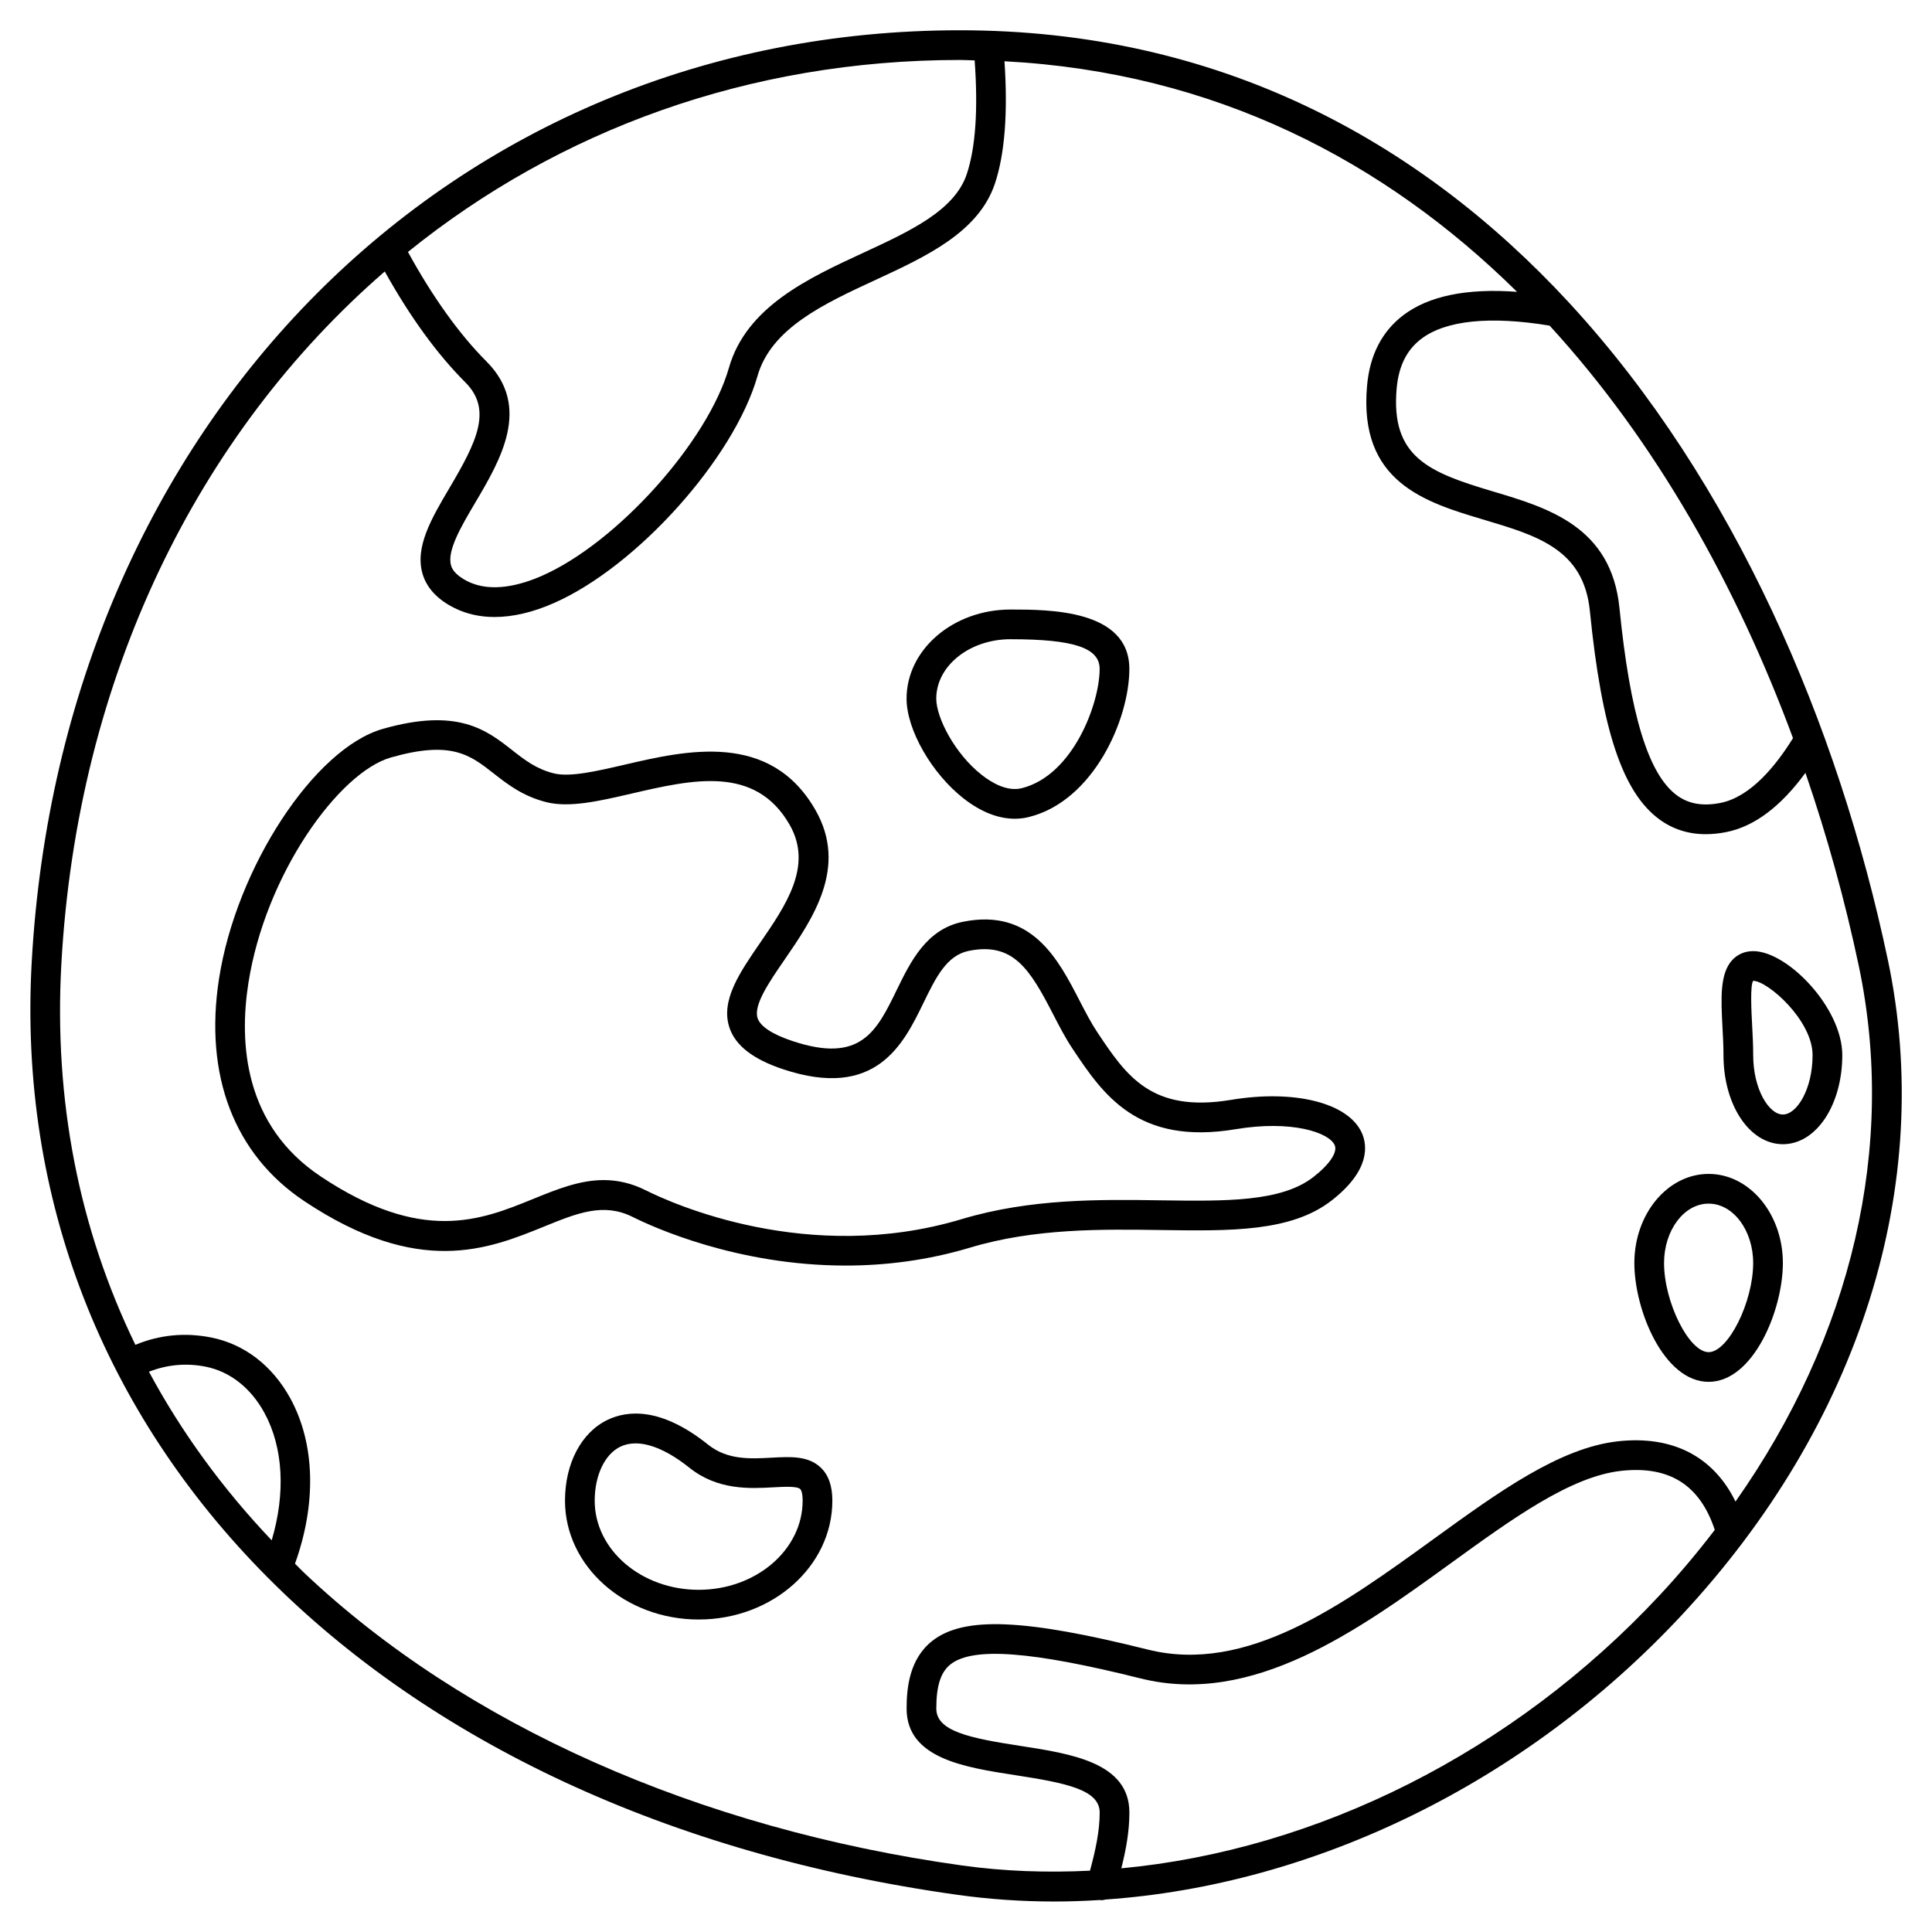
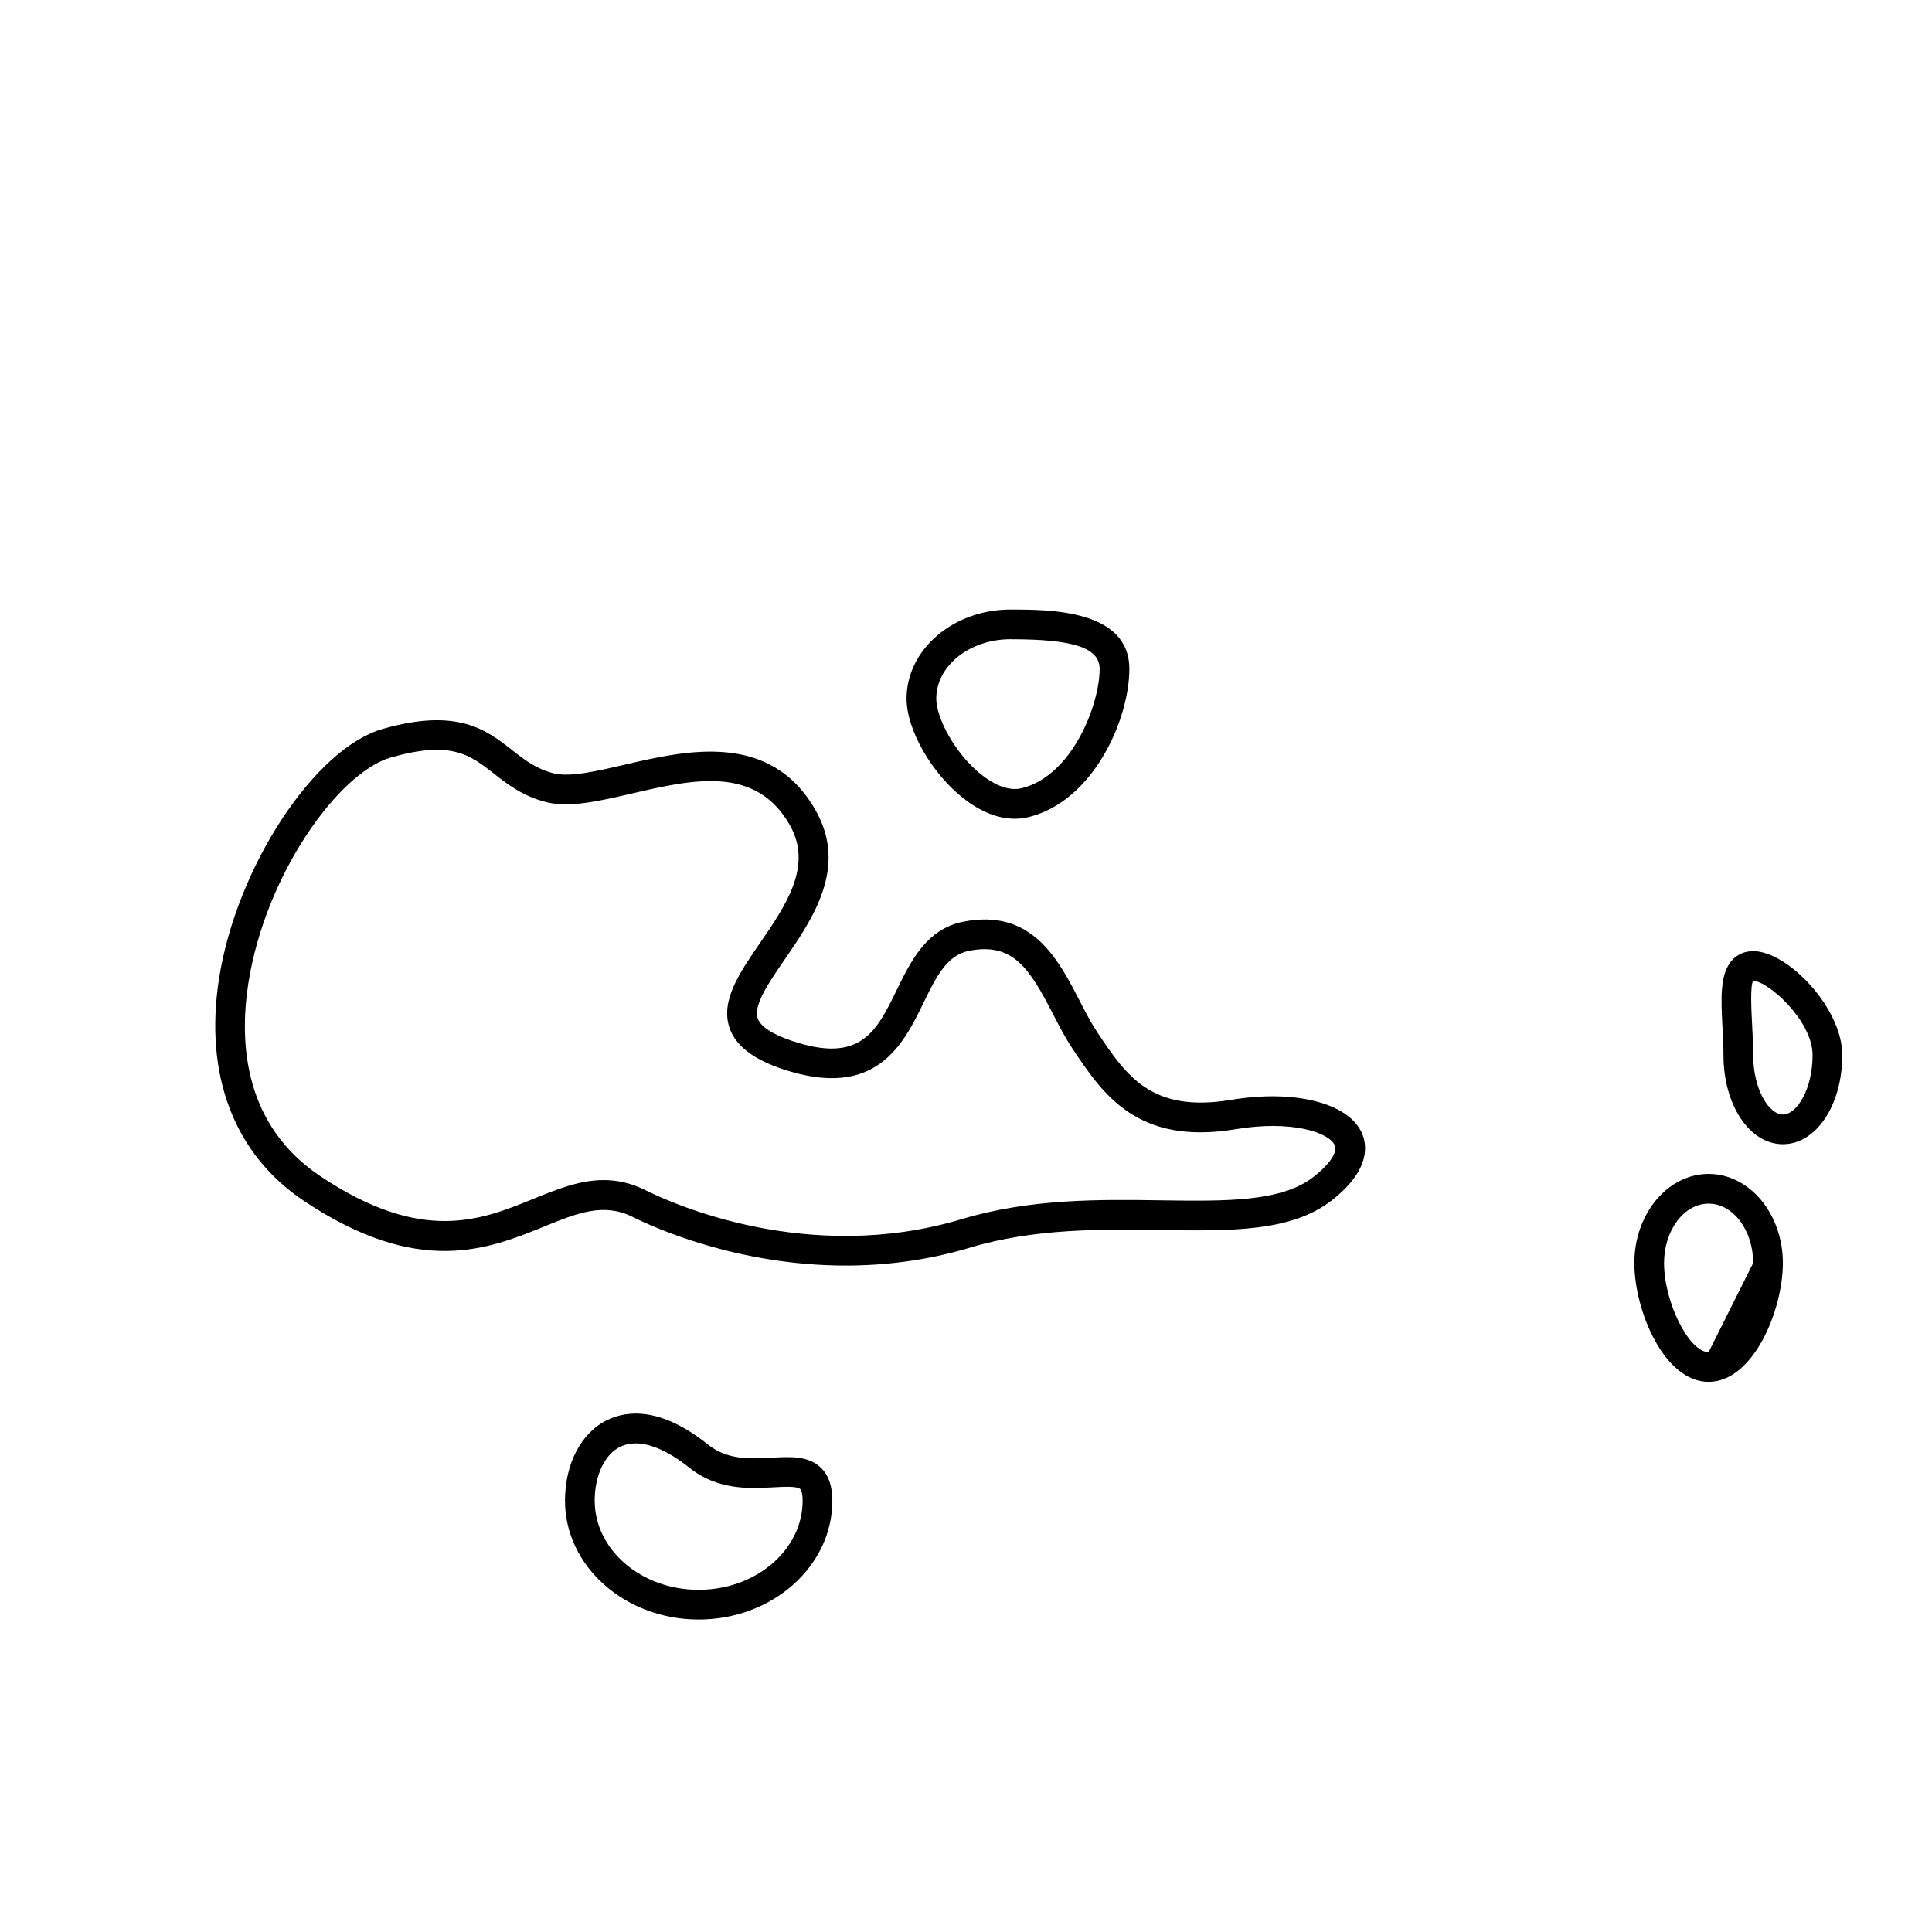
<svg xmlns="http://www.w3.org/2000/svg" fill="#000000" width="800px" height="800px" version="1.1" viewBox="144 144 512 512">
  <g>
-     <path d="m644.28 398.3c-13.129-62.168-40.652-126.53-84.277-173.88-0.059-0.086-0.141-0.145-0.207-0.227-39.895-43.195-93.227-72.172-161.41-72.172-134.54 0-237.99 103.82-245.98 246.87-7.062 126.43 91.566 225.8 245.43 247.27 8.453 1.18 17.012 1.758 25.621 1.758 4.008 0 8.027-0.148 12.047-0.398 0.129 0.012 0.254 0.051 0.387 0.051 0.375 0 0.734-0.078 1.09-0.18 55.242-3.828 111.12-30.812 152.55-75.219 47.402-50.805 67.363-114.18 54.754-173.88zm-25.117-58.688c-4.473 7.227-11.191 15.562-19.195 17.164-4.684 0.934-8.488 0.285-11.594-2.016-7.547-5.578-12.375-21.348-15.199-49.621-2.156-21.559-18.848-26.531-33.574-30.918-16.875-5.027-27.133-9.043-25.461-27.375 0.531-5.832 2.648-10.094 6.481-13.02 6.465-4.945 18.234-6.137 34.043-3.531 28.309 30.867 49.641 69.168 64.5 109.32zm-216.87-179.61c0.938 12.973 0.25 23.121-2.086 30.133-3.223 9.668-15.039 15.133-27.551 20.918-14.469 6.695-30.871 14.281-35.48 30.41-5.598 19.598-29.672 46.391-49.543 55.129-5.496 2.418-13.371 4.637-19.695 1.473-3.699-1.852-4.227-3.637-4.402-4.227-1.137-3.856 2.699-10.352 6.41-16.629 6.684-11.312 15.004-25.391 2.949-37.445-7.164-7.164-14.305-17.16-20.781-28.996 39.914-32.23 90.297-50.875 146.27-50.875 1.324 0 2.602 0.086 3.91 0.109zm-186.29 392.2c-13.094-13.789-23.961-28.742-32.531-44.68 4.801-1.867 9.828-2.375 15.023-1.34 6.441 1.285 11.969 5.625 15.562 12.207 5.012 9.18 5.664 21.27 1.945 33.812zm367.77 14.609c-38.891 41.695-90.879 67.465-142.61 72.316 1.25-4.996 2.137-9.785 2.137-14.785 0-13.219-15.363-15.578-28.922-17.664-13.438-2.07-22.246-3.875-22.246-9.887 0-6.07 1.176-9.695 3.809-11.754 5.918-4.617 21.441-3.461 50.34 3.766 29.754 7.43 57.668-12.762 82.281-30.59 16.285-11.793 31.664-22.93 45.055-24.422 12.785-1.41 20.895 3.758 24.816 15.652-4.539 5.922-9.398 11.734-14.66 17.367zm20.152-24.883c-5.836-11.934-16.668-17.574-31.168-15.965-15.461 1.715-31.656 13.449-48.801 25.867-24.355 17.637-49.543 35.871-75.762 29.328-32.746-8.191-48.758-8.84-57.094-2.332-6.129 4.789-6.84 12.547-6.84 17.965 0 13.219 15.363 15.578 28.922 17.664 13.438 2.07 22.246 3.871 22.246 9.887 0 4.965-1.113 9.992-2.566 15.406-11.402 0.57-22.766 0.176-33.934-1.383-69.926-9.758-131.86-37.316-174.38-77.609-0.816-0.77-1.566-1.578-2.371-2.363 5.719-15.91 5.344-31.762-1.215-43.777-4.731-8.664-12.168-14.398-20.93-16.152-6.981-1.398-13.738-0.734-20.152 1.93-14.906-30.656-21.645-64.723-19.613-101.06 4.242-75.992 36.254-140.52 85.699-183.39 6.688 12 13.855 21.883 21.367 29.395 7.199 7.203 3.031 15.711-4.16 27.875-4.777 8.086-9.289 15.719-7.188 22.863 1.105 3.754 3.945 6.797 8.434 9.043 3.191 1.594 6.769 2.391 10.648 2.391 4.836 0 10.141-1.234 15.734-3.699 22.004-9.68 47.711-38.355 53.945-60.168 3.617-12.664 17.641-19.152 31.211-25.43 13.48-6.234 27.418-12.688 31.711-25.578 2.613-7.836 3.449-18.738 2.531-32.402 55.688 2.922 100.68 26.398 135.83 61.102-13.281-0.984-23.441 1.074-30.199 6.238-5.602 4.277-8.809 10.52-9.539 18.562-2.336 25.68 15.402 30.965 31.055 35.629 14.145 4.215 26.359 7.856 27.988 24.16 3.148 31.484 8.637 47.98 18.355 55.168 3.574 2.644 7.715 3.973 12.359 3.973 1.746 0 3.574-0.188 5.469-0.566 7.426-1.488 14.445-6.797 20.941-15.691 5.82 16.941 10.539 34.117 14.133 51.129 10.082 47.805-1.816 98.172-32.672 142z" />
    <path d="m470.2 435.48c-21.125 3.504-27.75-6.441-35.441-17.98-1.629-2.445-3.106-5.305-4.668-8.328-5.644-10.93-12.633-24.551-30.871-20.898-9.715 1.945-13.898 10.539-17.598 18.121-5.312 10.91-9.516 19.527-27.617 13.488-5.305-1.766-8.492-3.856-9.23-6.051-1.152-3.445 3.039-9.539 7.094-15.434 7.527-10.945 16.898-24.574 8.246-39.711-11.996-20.996-34.301-15.82-50.594-12.035-7.457 1.73-14.492 3.363-18.777 2.293-4.668-1.164-7.777-3.606-11.066-6.188-6.738-5.281-14.383-11.27-34.258-5.586-18.102 5.168-38.77 36.691-43.367 66.137-4.008 25.672 4.016 46.625 22.582 59.004 30.367 20.242 48.797 12.742 63.609 6.715 8.77-3.566 15.699-6.379 23.402-2.531 5.367 2.684 27.695 12.891 56.473 12.891 10.332 0 21.5-1.316 33.012-4.769 17.094-5.129 34.875-4.871 50.555-4.648 18.52 0.273 34.508 0.492 45.195-7.82 10.293-8.012 9.457-14.613 8.051-17.84-3.523-8.016-17.797-11.656-34.73-8.828zm21.844 20.453c-8.508 6.621-23.211 6.402-40.254 6.168-16.227-0.238-34.668-0.5-52.922 4.981-40.719 12.219-76.871-4.199-83.703-7.625-3.91-1.957-7.609-2.723-11.191-2.723-6.398 0-12.438 2.461-18.703 5.008-13.77 5.609-29.383 11.961-56.277-5.973-20.336-13.559-21.652-35.348-19.168-51.242 4.512-28.879 23.992-55.848 37.746-59.781 16.027-4.578 20.977-0.699 27.242 4.211 3.621 2.836 7.727 6.059 14.02 7.633 6.121 1.523 14.055-0.316 22.465-2.266 16.172-3.754 32.891-7.633 41.98 8.273 6.199 10.848-0.969 21.27-7.898 31.348-5.379 7.828-10.465 15.223-8.066 22.395 1.59 4.754 6.238 8.359 14.195 11.012 24.656 8.215 31.898-6.652 37.188-17.512 3.309-6.801 6.172-12.676 12.059-13.855 11.766-2.359 16.16 4.836 22.328 16.793 1.59 3.086 3.234 6.273 5.113 9.09 8.043 12.059 17.168 25.742 43.281 21.379 14.824-2.473 24.75 0.871 26.227 4.227 0.824 1.863-1.348 5.106-5.66 8.461z" />
-     <path d="m596.8 455.1c-10.852 0-19.68 10.594-19.68 23.617 0 12.535 7.848 31.488 19.68 31.488s19.68-18.953 19.68-31.488c0-13.023-8.828-23.617-19.68-23.617zm0 47.234c-5.184 0-11.809-13.242-11.809-23.617 0-8.684 5.297-15.742 11.809-15.742s11.809 7.062 11.809 15.742c-0.004 10.375-6.625 23.617-11.809 23.617z" />
+     <path d="m596.8 455.1c-10.852 0-19.68 10.594-19.68 23.617 0 12.535 7.848 31.488 19.68 31.488s19.68-18.953 19.68-31.488c0-13.023-8.828-23.617-19.68-23.617zm0 47.234c-5.184 0-11.809-13.242-11.809-23.617 0-8.684 5.297-15.742 11.809-15.742s11.809 7.062 11.809 15.742z" />
    <path d="m399.39 355.62c4.539 3.543 9.152 5.356 13.543 5.356 1.27 0 2.531-0.152 3.754-0.461 17.133-4.281 26.602-25.922 26.602-39.242 0-15.742-21.266-15.742-31.488-15.742-15.188 0-27.551 10.594-27.551 23.617 0 8.211 6.648 19.844 15.141 26.473zm12.41-42.219c16.773 0 23.617 2.281 23.617 7.871 0 9.23-7.09 28.219-20.633 31.605-3.828 0.957-7.848-1.359-10.547-3.465-7.141-5.574-12.117-15.156-12.117-20.27 0-8.68 8.828-15.742 19.68-15.742z" />
    <path d="m608.61 396.06c-2.16 0-4.051 0.789-5.469 2.277-3.414 3.598-3.066 10.242-2.664 17.941 0.133 2.426 0.262 4.93 0.262 7.332 0 13.242 6.914 23.617 15.742 23.617 8.828 0 15.742-10.375 15.742-23.617 0.004-12.508-14.504-27.551-23.613-27.551zm7.875 43.297c-3.715 0-7.871-6.731-7.871-15.742 0-2.543-0.133-5.18-0.27-7.746-0.215-4.039-0.562-10.797 0.266-11.938 3.832 0 15.742 10.457 15.742 19.68 0.004 9.016-4.152 15.746-7.867 15.746z" />
    <path d="m348.5 530.3c-5.766 0.312-11.727 0.645-16.887-3.484-12.465-9.973-21.352-9.062-26.617-6.531-6.949 3.344-11.266 11.547-11.266 21.414 0 17.363 15.891 31.488 35.426 31.488s35.426-14.125 35.426-31.488c0-3.941-1.016-6.82-3.102-8.797-3.312-3.133-8.008-2.875-12.98-2.602zm-19.348 35.016c-15.188 0-27.551-10.594-27.551-23.617 0-6.711 2.672-12.328 6.805-14.316 1.211-0.582 2.555-0.871 4.019-0.871 4.039 0 8.953 2.199 14.27 6.449 7.508 6.008 16.02 5.539 22.238 5.195 2.793-0.152 6.285-0.348 7.133 0.461 0.309 0.297 0.641 1.258 0.641 3.082 0 13.023-12.363 23.617-27.555 23.617z" />
  </g>
</svg>